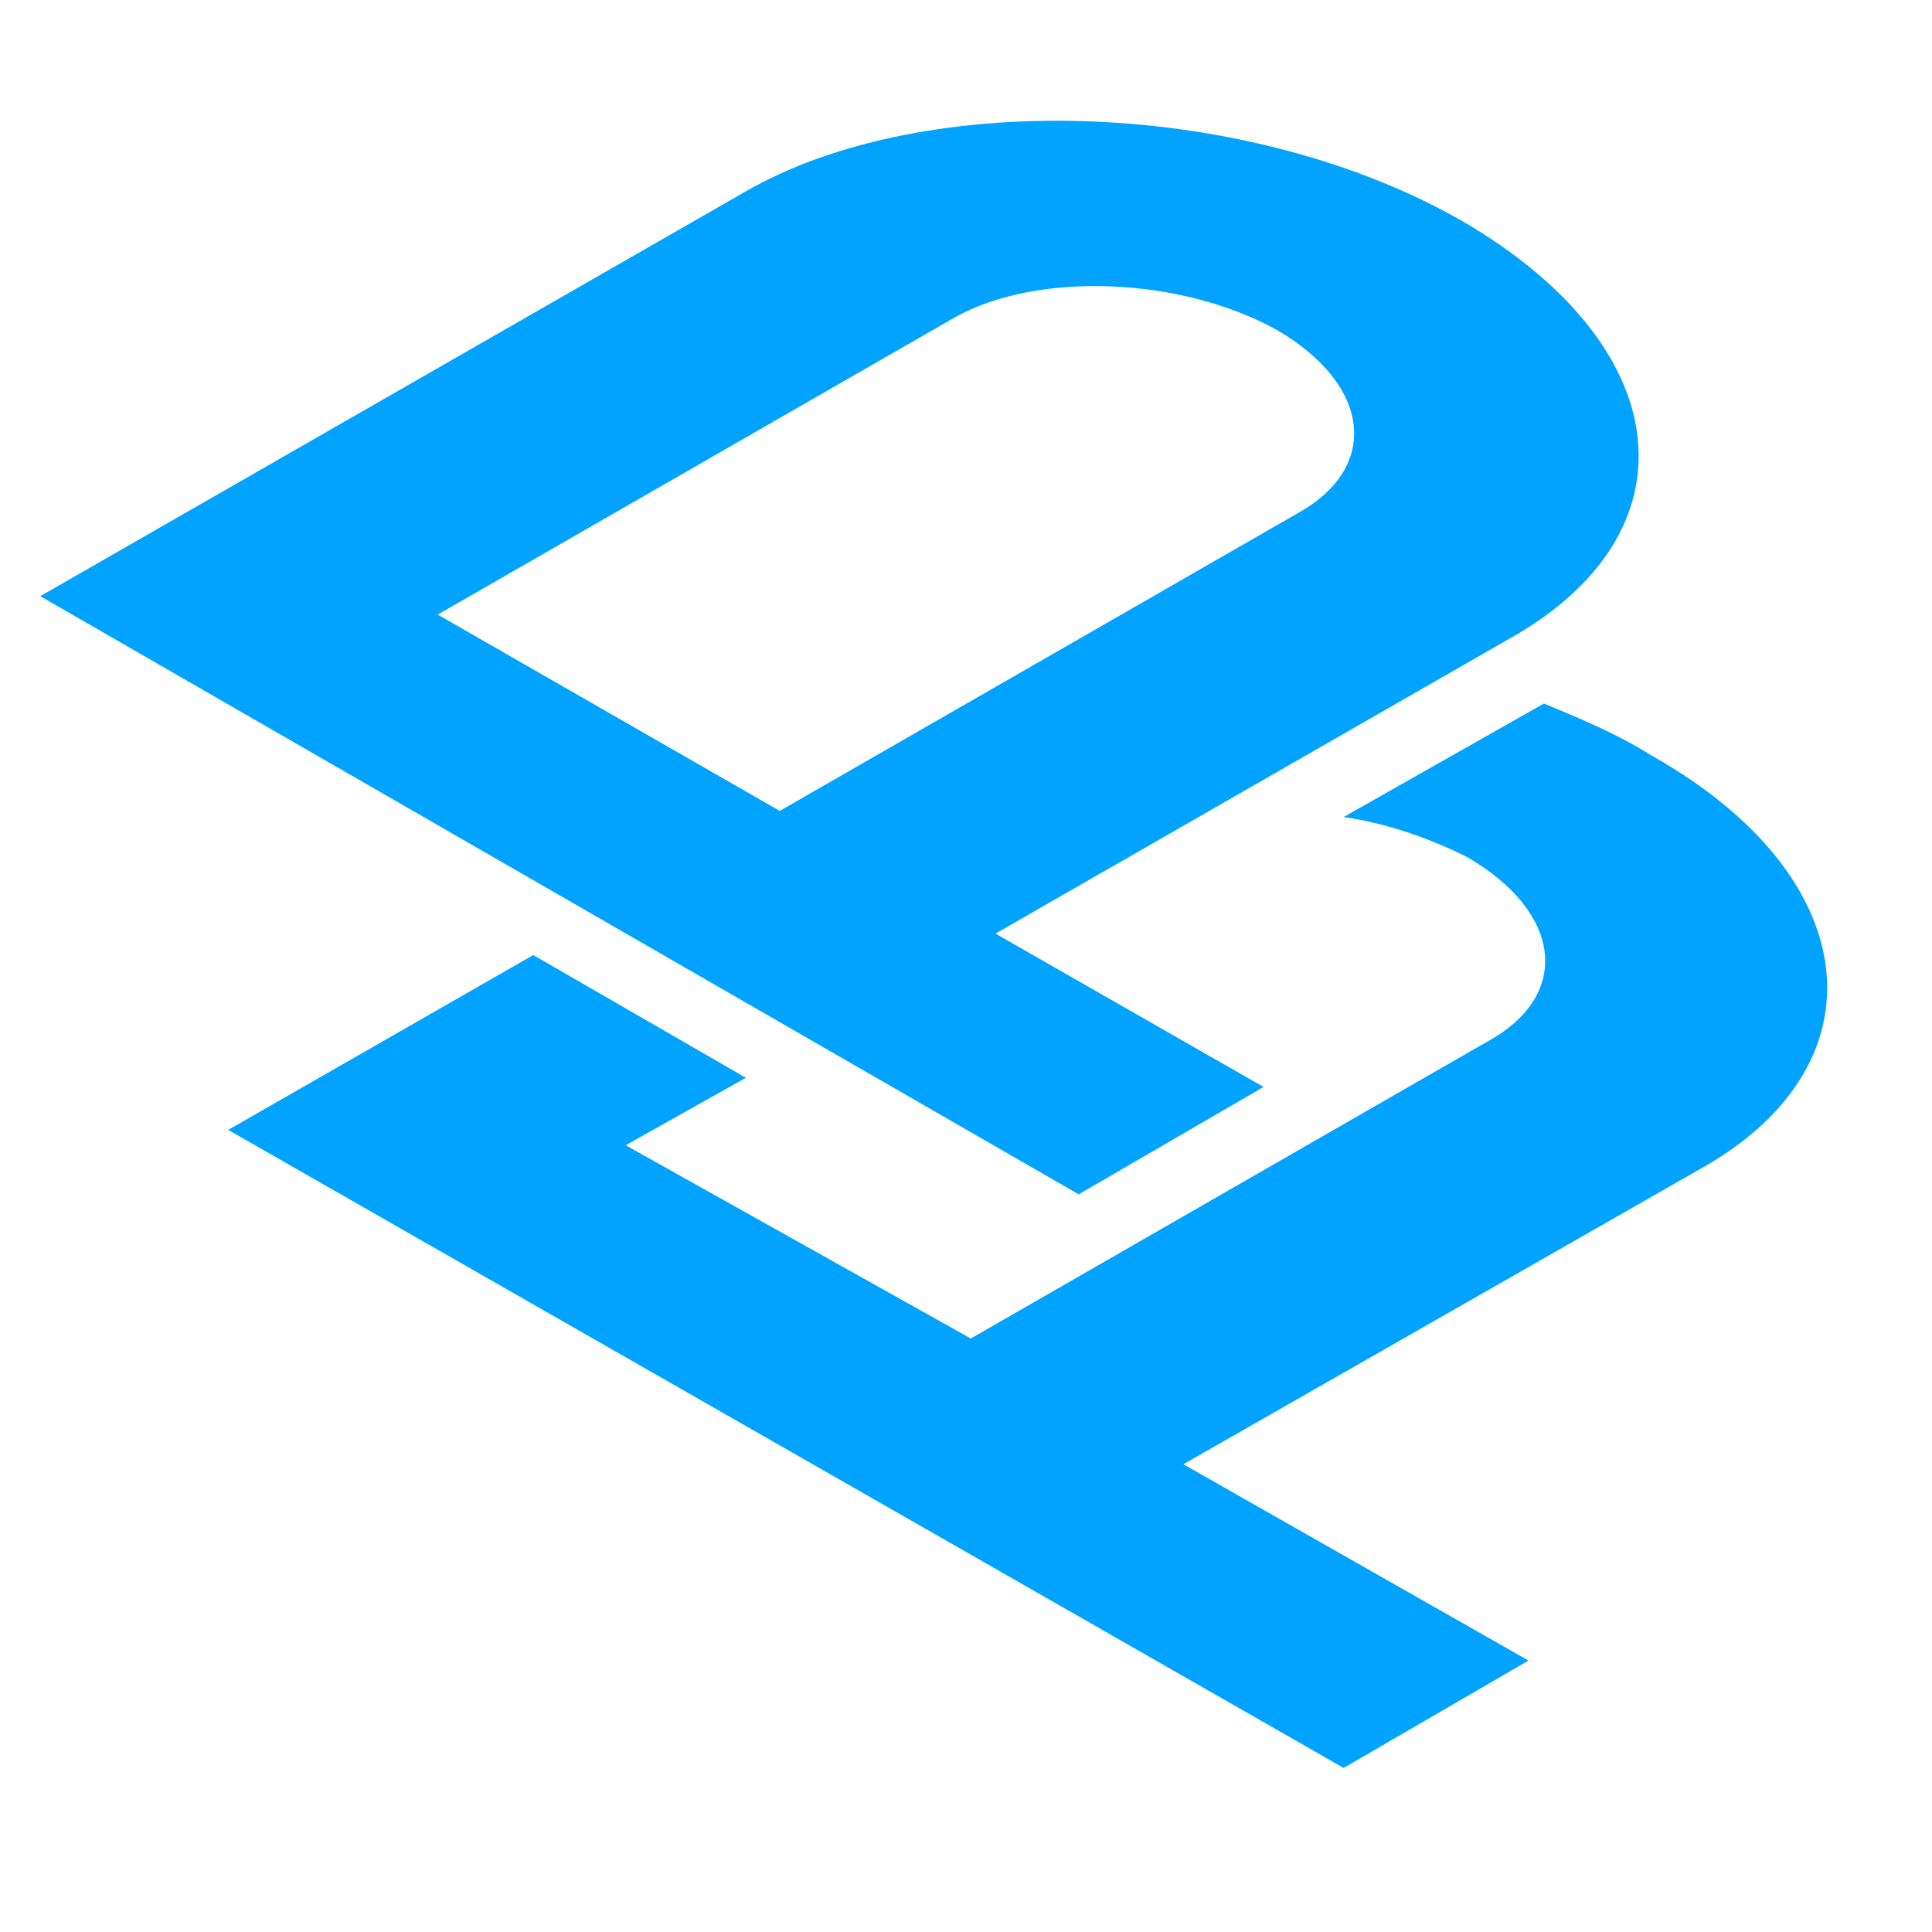
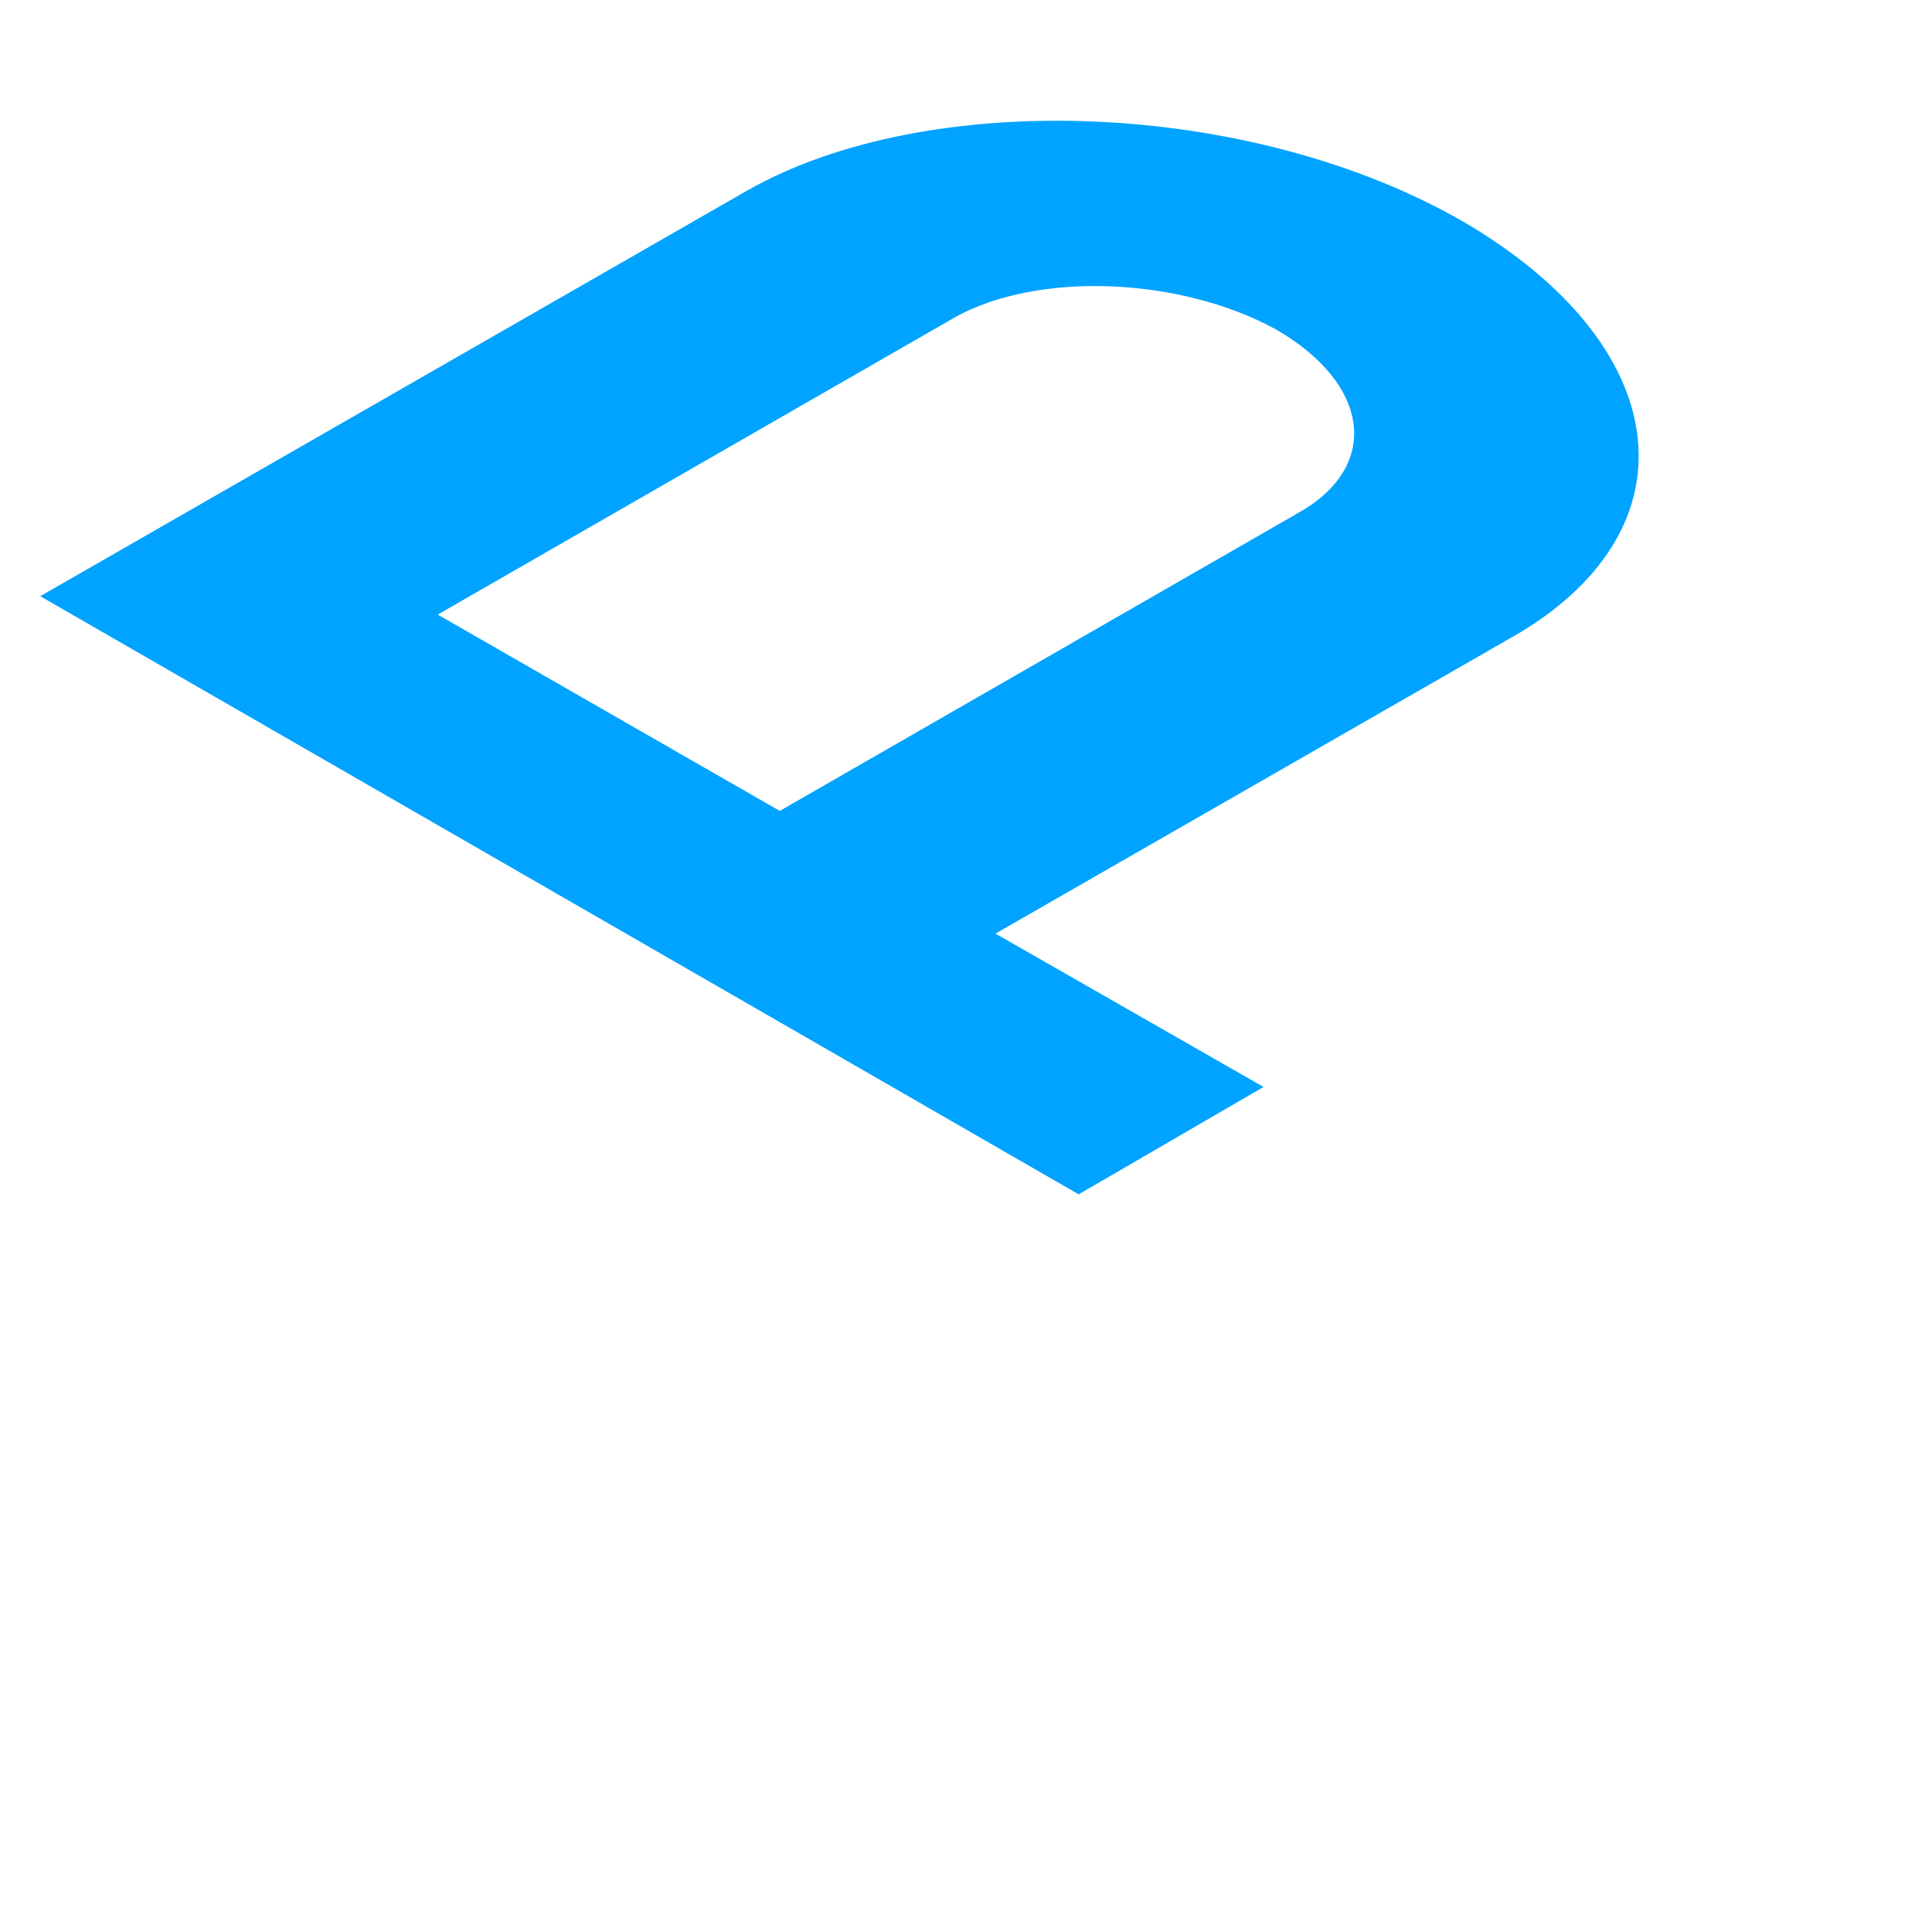
<svg xmlns="http://www.w3.org/2000/svg" width="48" height="48" viewBox="0 0 48 48" fill="none">
  <path d="M31.392 27.005L24.732 23.195L37.746 15.727C42.186 13.059 41.573 8.563 36.368 5.515C31.085 2.466 23.047 2.162 18.531 4.753L1 14.812L26.799 29.673L31.392 27.005ZM10.875 15.269L23.736 7.877C25.803 6.734 29.325 6.886 31.698 8.182C34.071 9.554 34.301 11.611 32.234 12.755L19.373 20.147L10.875 15.269Z" fill="#00A3FF" />
-   <path d="M41.038 18.775C40.196 18.241 39.277 17.86 38.358 17.479L33.382 20.299C34.454 20.451 35.526 20.832 36.444 21.29C38.818 22.662 39.047 24.719 36.98 25.862L24.119 33.255L15.545 28.453L18.531 26.777L13.249 23.728L5.67 28.072L19.526 35.998L33.382 43.924L37.975 41.256L29.401 36.379L42.339 28.987C46.856 26.396 46.32 21.747 41.038 18.775Z" fill="#00A3FF" />
</svg>